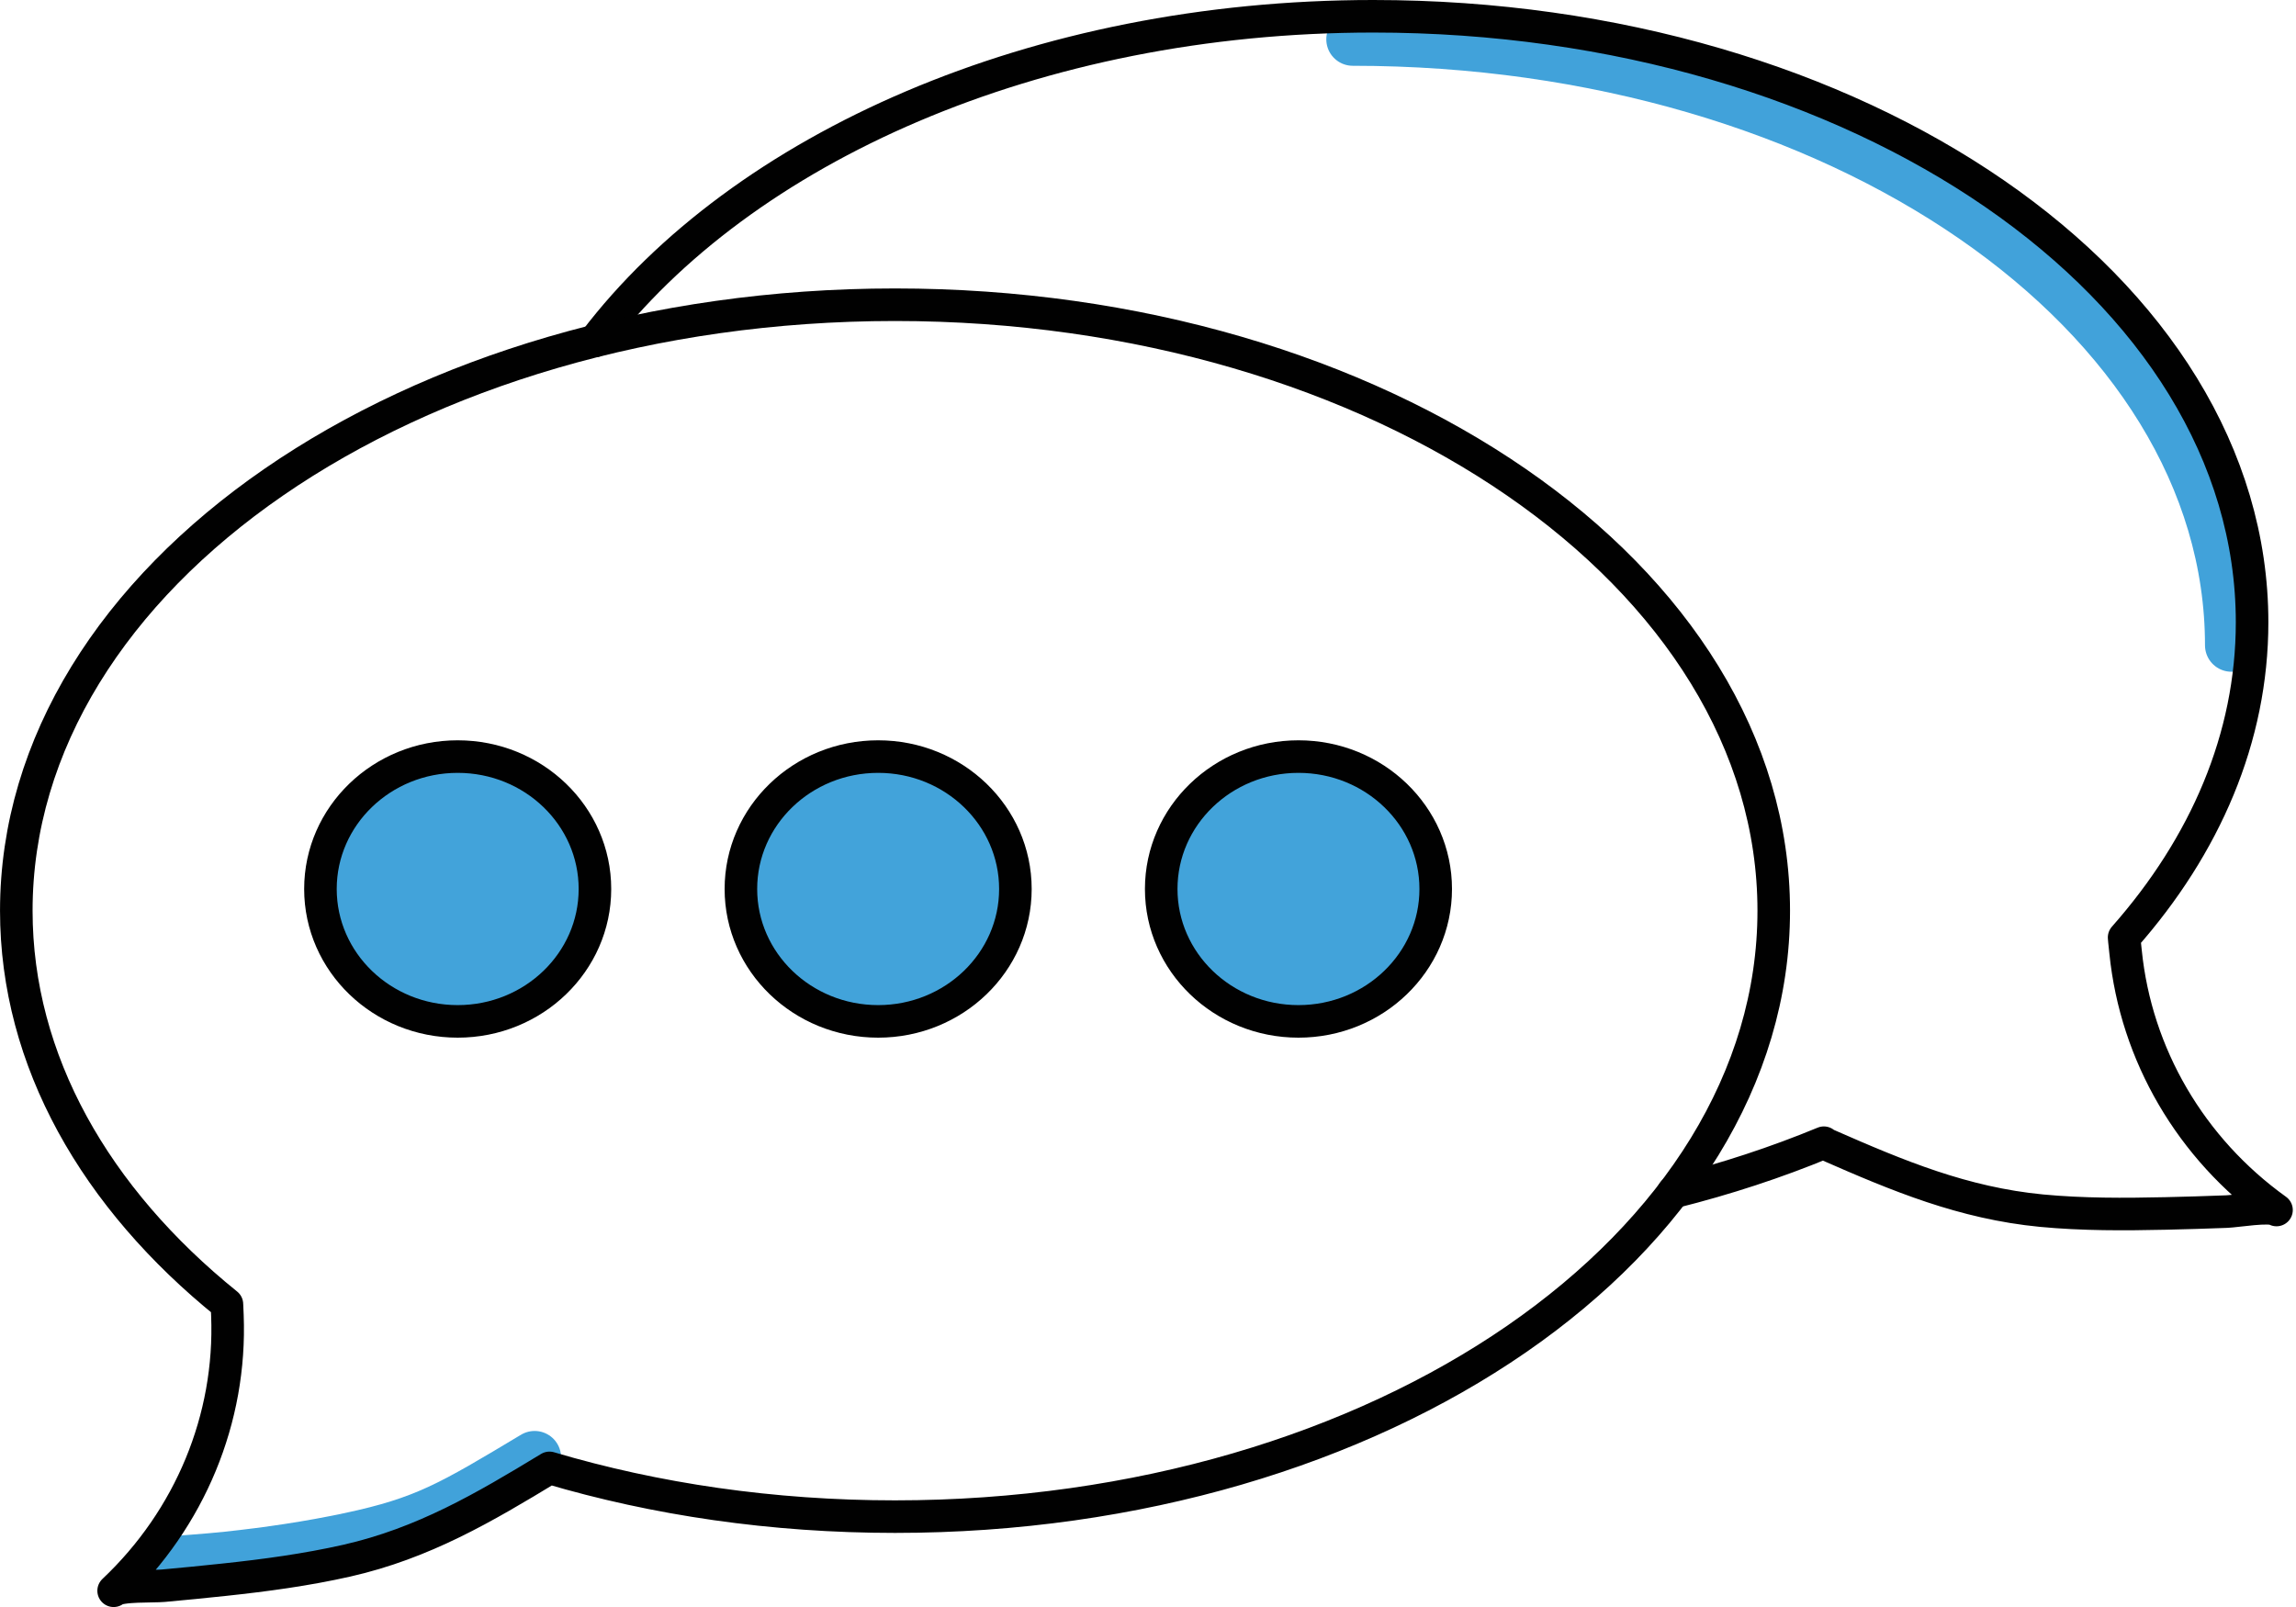
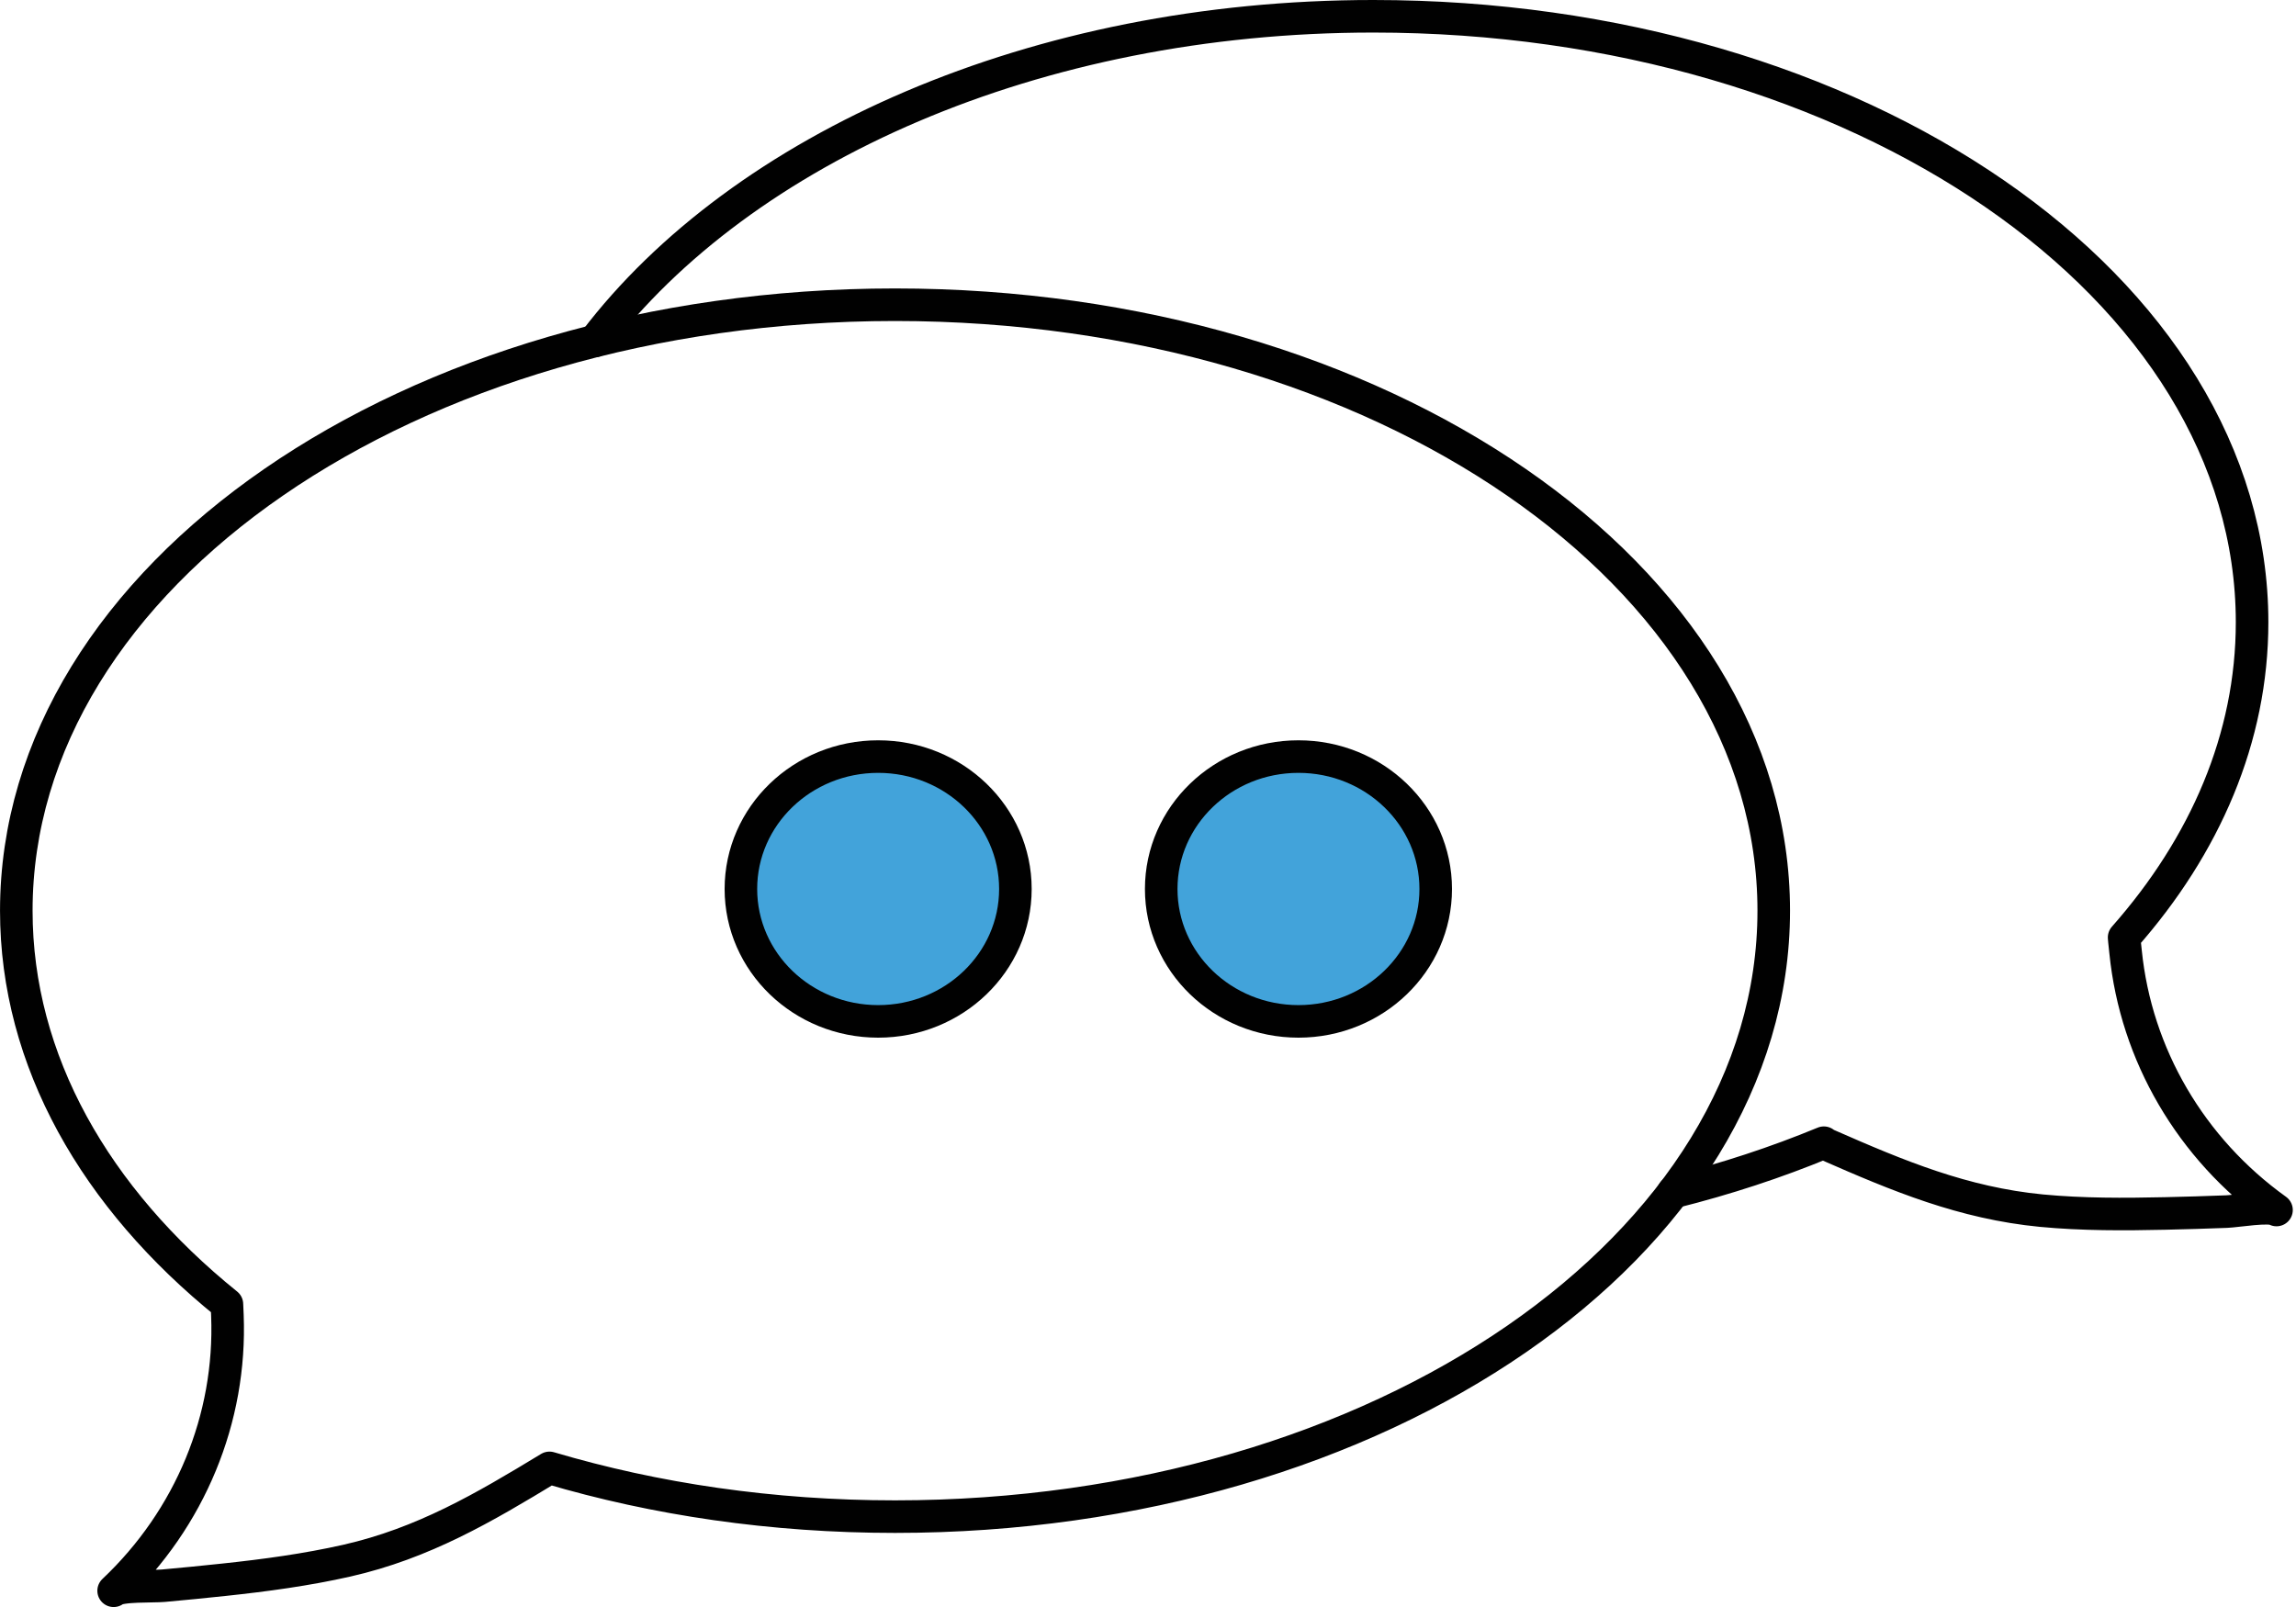
<svg xmlns="http://www.w3.org/2000/svg" fill="none" viewBox="0 0 110 77" height="77" width="110">
  <g clip-path="url(#clip0_171_10316)" id="Layer_2">
-     <path stroke-linejoin="round" stroke-linecap="round" stroke-width="2.534" stroke="#41A2DA" d="M25.614 69.832C21.655 72.207 20.392 72.969 16.768 73.741C14.826 74.154 12.863 74.442 10.896 74.653C9.927 74.758 8.477 74.85 7.508 74.94" id="Vector" />
-     <path stroke-linejoin="round" stroke-linecap="round" stroke-width="2.534" stroke="#41A2DA" d="M64.809 1.885C88.064 1.885 106.907 14.884 106.907 30.92" id="Vector_2" />
    <path stroke-linejoin="round" stroke-linecap="round" stroke-width="1.56" stroke="#010101" d="M28.5 16.337C35.541 7.089 49.603 0.78 65.797 0.78C89.052 0.78 107.896 13.779 107.896 29.816C107.896 35.346 105.654 40.516 101.765 44.918L101.78 45.092L101.835 45.612C102.334 50.54 104.958 55.032 109.066 57.978C108.754 57.759 107.136 58.038 106.676 58.054C105.699 58.091 104.724 58.122 103.747 58.143C101.765 58.188 99.78 58.196 97.805 58.009C94.057 57.646 90.941 56.344 87.575 54.866C87.504 54.837 87.427 54.806 87.356 54.769L87.38 54.753C85.107 55.693 82.693 56.488 80.167 57.12" id="Vector_3" />
    <path stroke-linejoin="round" stroke-linecap="round" stroke-width="1.56" stroke="#010101" d="M84.979 43.635C84.979 59.671 66.135 72.67 42.88 72.67C37 72.67 31.401 71.841 26.325 70.334C23.186 72.241 20.29 73.945 16.611 74.781C14.675 75.218 12.706 75.483 10.739 75.693C9.77 75.799 8.796 75.89 7.827 75.98C7.367 76.025 5.725 75.951 5.444 76.222C9.107 72.763 11.09 67.97 10.895 63.026L10.872 62.492C4.585 57.421 0.781 50.834 0.781 43.636C0.781 27.6 19.633 14.601 42.88 14.601C66.127 14.601 84.979 27.6 84.979 43.636V43.635Z" id="Vector_4" />
-     <path stroke-linejoin="round" stroke-linecap="round" stroke-width="1.56" stroke="#010101" fill="#42A3DA" d="M21.927 48.94C25.559 48.94 28.503 46.099 28.503 42.596C28.503 39.093 25.559 36.252 21.927 36.252C18.296 36.252 15.352 39.093 15.352 42.596C15.352 46.099 18.296 48.94 21.927 48.94Z" id="Vector_5" />
    <path stroke-linejoin="round" stroke-linecap="round" stroke-width="1.56" stroke="#010101" fill="#42A3DA" d="M42.072 48.94C45.703 48.94 48.647 46.099 48.647 42.596C48.647 39.093 45.703 36.252 42.072 36.252C38.44 36.252 35.496 39.093 35.496 42.596C35.496 46.099 38.44 48.94 42.072 48.94Z" id="Vector_6" />
    <path stroke-linejoin="round" stroke-linecap="round" stroke-width="1.56" stroke="#010101" fill="#42A3DA" d="M62.208 48.94C65.84 48.94 68.784 46.099 68.784 42.596C68.784 39.093 65.84 36.252 62.208 36.252C58.577 36.252 55.633 39.093 55.633 42.596C55.633 46.099 58.577 48.94 62.208 48.94Z" id="Vector_7" />
  </g>
  <defs>
    <clipPath id="clip0_171_10316">
      <rect fill="white" height="77" width="109.848" />
    </clipPath>
  </defs>
</svg>